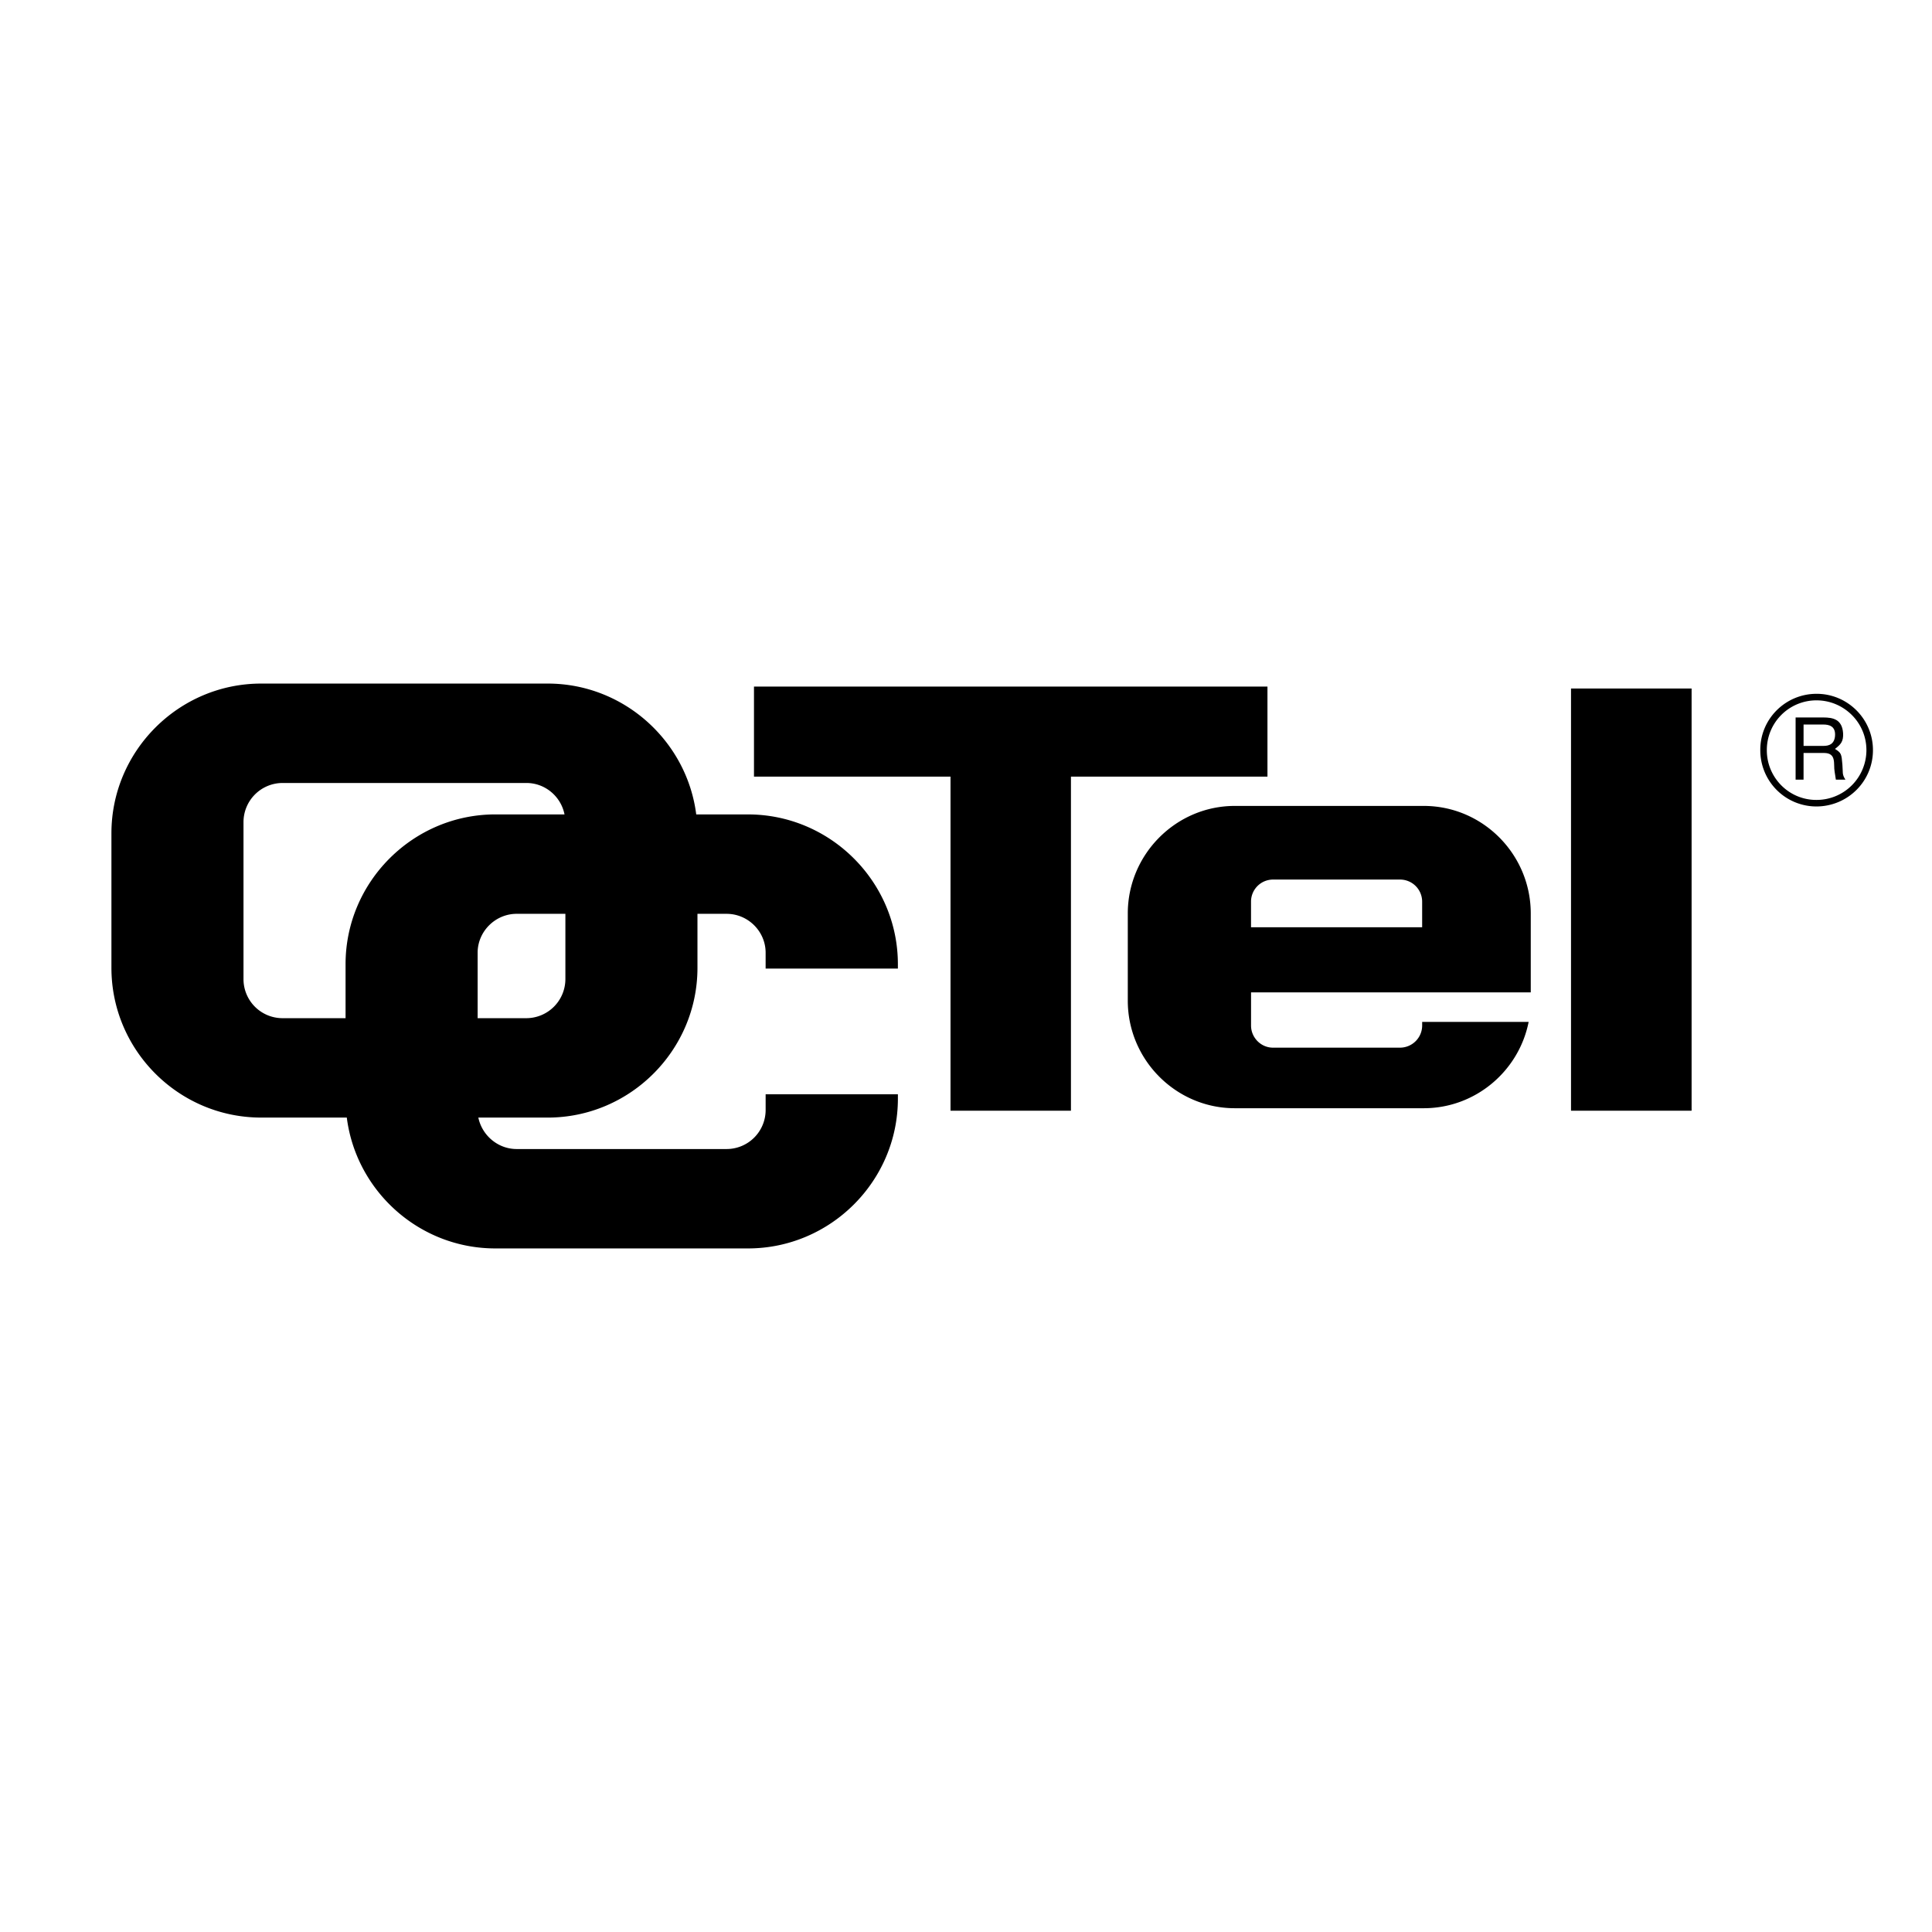
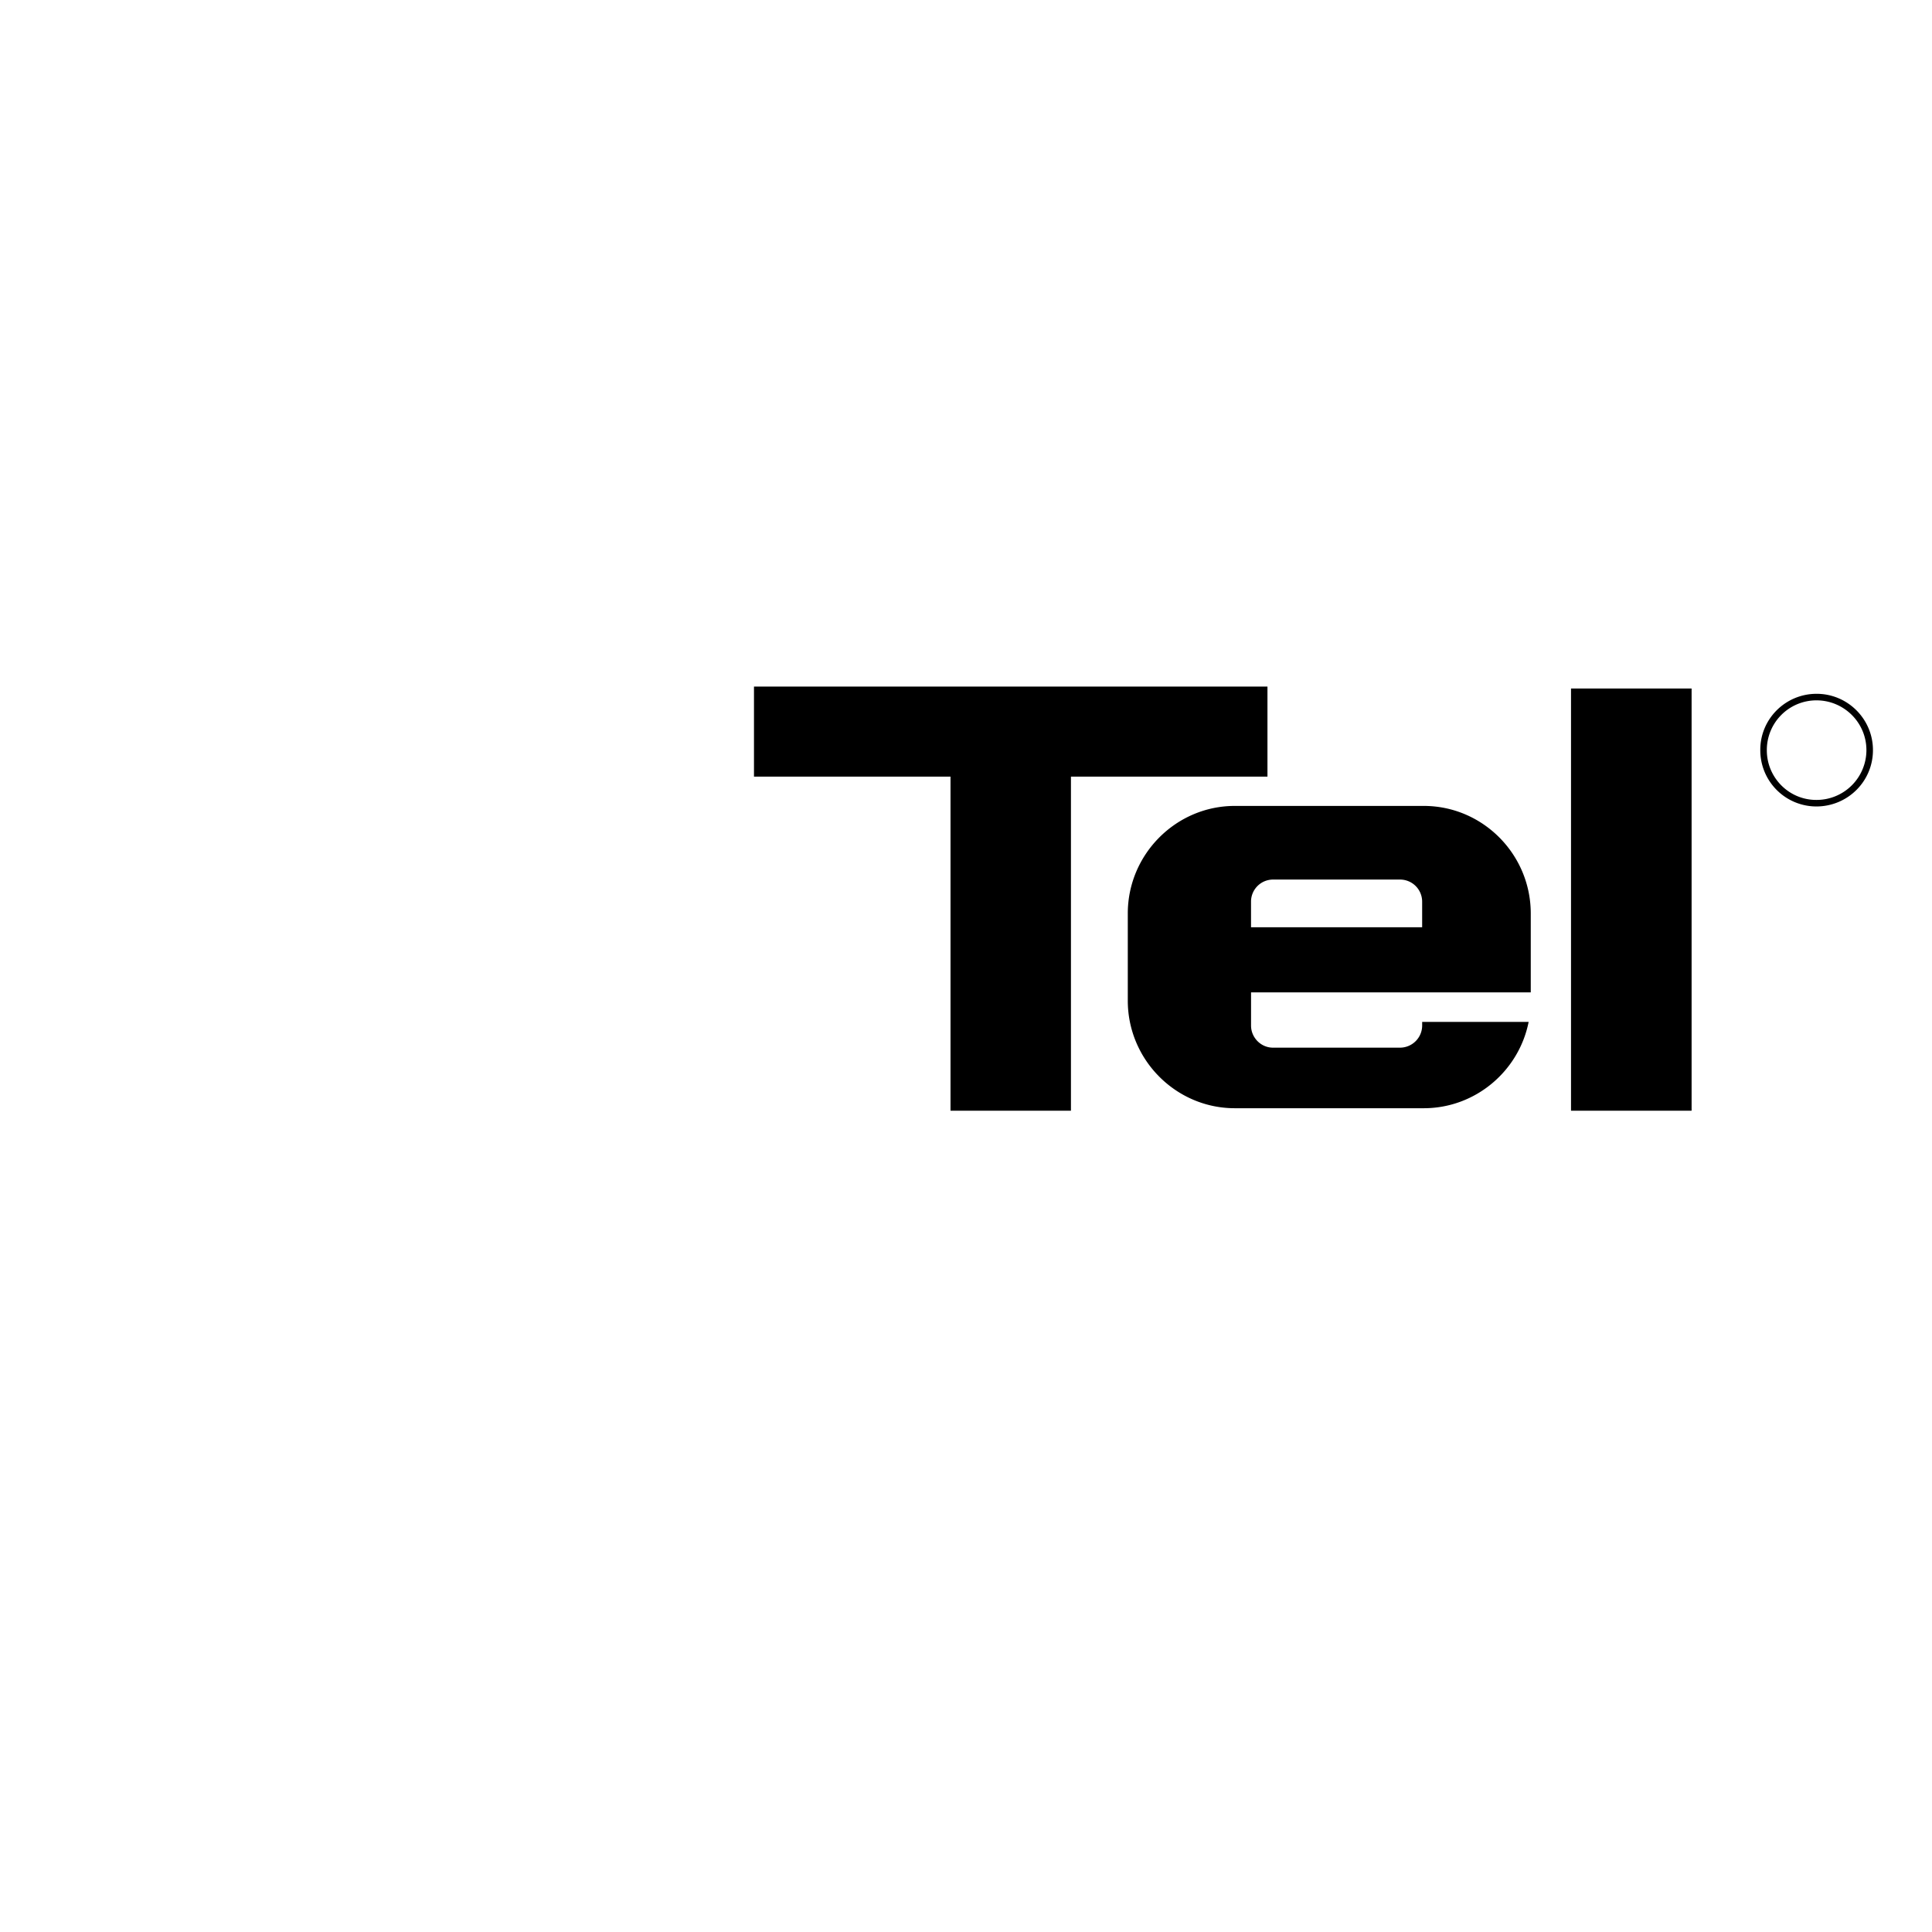
<svg xmlns="http://www.w3.org/2000/svg" width="2500" height="2500" viewBox="0 0 192.756 192.756">
  <g fill-rule="evenodd" clip-rule="evenodd">
    <path fill="#fff" d="M0 0h192.756v192.756H0V0z" />
    <path d="M186.865 74.841c0-3.101-2.52-5.62-5.621-5.62-3.117 0-5.637 2.519-5.619 5.62a5.602 5.602 0 0 0 5.619 5.62c3.102-.017 5.621-2.502 5.621-5.62zM152.723 99.012h-27.906v3.312c0 1.197.986 2.201 2.186 2.201h12.684a2.215 2.215 0 0 0 2.203-2.201v-.371h10.623c-.969 4.898-5.303 8.615-10.465 8.615h-18.852c-5.865 0-10.676-4.826-10.676-10.729v-8.703c0-5.902 4.811-10.729 10.676-10.729h18.852c5.885 0 10.676 4.827 10.676 10.729v7.876h-.001z" />
-     <path d="M94.833 110.816h12.015V77.484h19.607V68.5h-51.23v8.984h19.608v33.332zM156.74 110.816h12.031V68.693H156.74v42.123z" />
-     <path d="M89.583 109.178H76.388v1.566a3.896 3.896 0 0 1-3.894 3.895H51.547c-1.867 0-3.453-1.357-3.823-3.137h6.923c8.21 0 14.939-6.711 14.939-14.939v-5.39h2.907c2.149 0 3.894 1.762 3.894 3.876v1.584h13.195v-.439c0-8.209-6.729-14.939-14.957-14.939h-5.162c-.932-7.33-7.24-13.055-14.815-13.055H26.056c-8.228 0-14.939 6.729-14.939 14.939v13.423c0 8.229 6.711 14.939 14.939 14.939H34.6c.934 7.348 7.241 13.055 14.816 13.055h25.21c8.227 0 14.957-6.713 14.957-14.939v-.439z" />
+     <path d="M94.833 110.816h12.015V77.484h19.607V68.5h-51.23v8.984h19.608zM156.74 110.816h12.031V68.693H156.74v42.123z" />
    <path d="M56.322 81.254h-6.906c-8.21 0-14.939 6.729-14.939 14.939v5.391h-6.289a3.895 3.895 0 0 1-3.894-3.893v-15.68a3.906 3.906 0 0 1 3.894-3.893h24.329c1.884 0 3.452 1.357 3.805 3.136zM47.654 101.584v-6.536c0-2.114 1.762-3.876 3.893-3.876h4.862v6.519a3.907 3.907 0 0 1-3.894 3.893h-4.861zM124.816 92.511h17.072v-2.555a2.204 2.204 0 0 0-2.203-2.202h-12.684a2.2 2.2 0 0 0-2.186 2.202v2.555h.001zM186.213 74.841a4.974 4.974 0 0 1-4.969 4.968c-2.748.018-4.967-2.219-4.967-4.95a4.95 4.95 0 0 1 4.949-4.985c2.749 0 4.987 2.219 4.987 4.967z" fill="#fff" />
-     <path d="M179.148 77.784h.793v-2.66h2.043c1.287 0 .916 1.127 1.057 1.867l.123.793h.953c-.354-.546-.23-.669-.301-1.498-.088-1.075-.105-1.163-.74-1.568.6-.458.846-.758.811-1.551-.088-1.409-1.021-1.585-1.973-1.585h-2.766v6.202z" />
    <path d="M181.932 72.287c.494 0 1.25.123 1.145 1.18-.088.793-.615.951-1.145.951h-1.99v-2.131h1.99z" fill="#fff" />
  </g>
</svg>